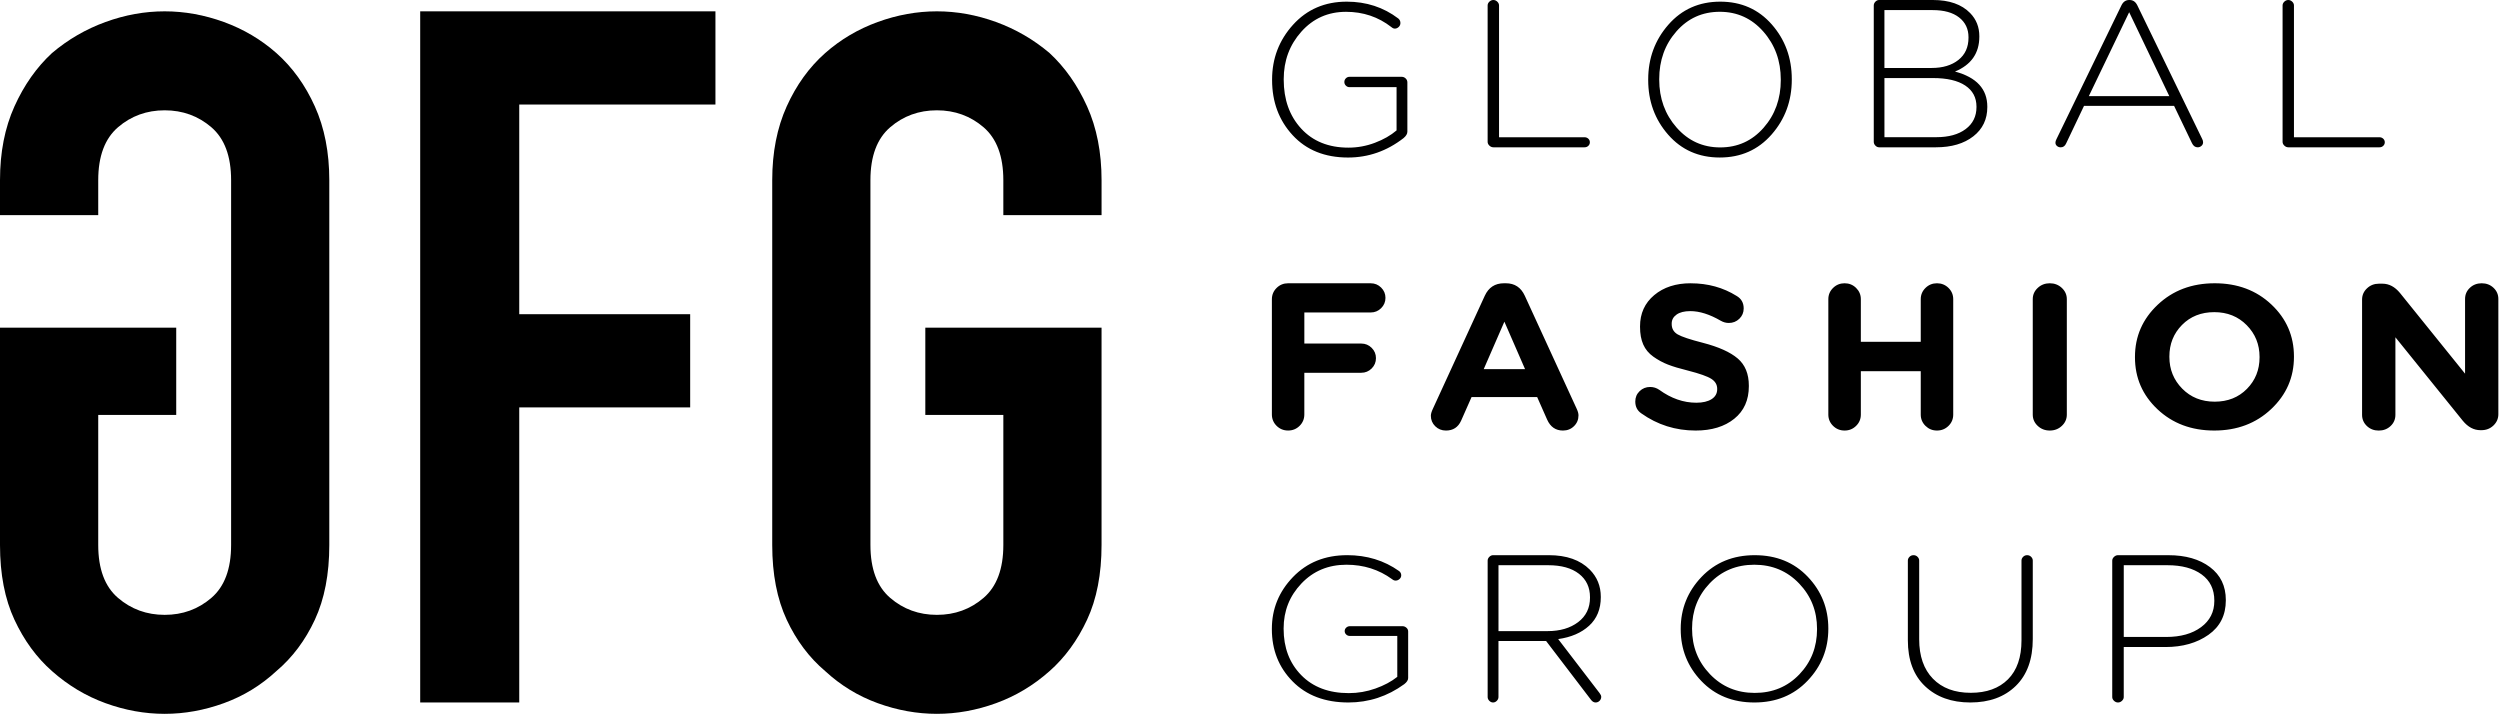
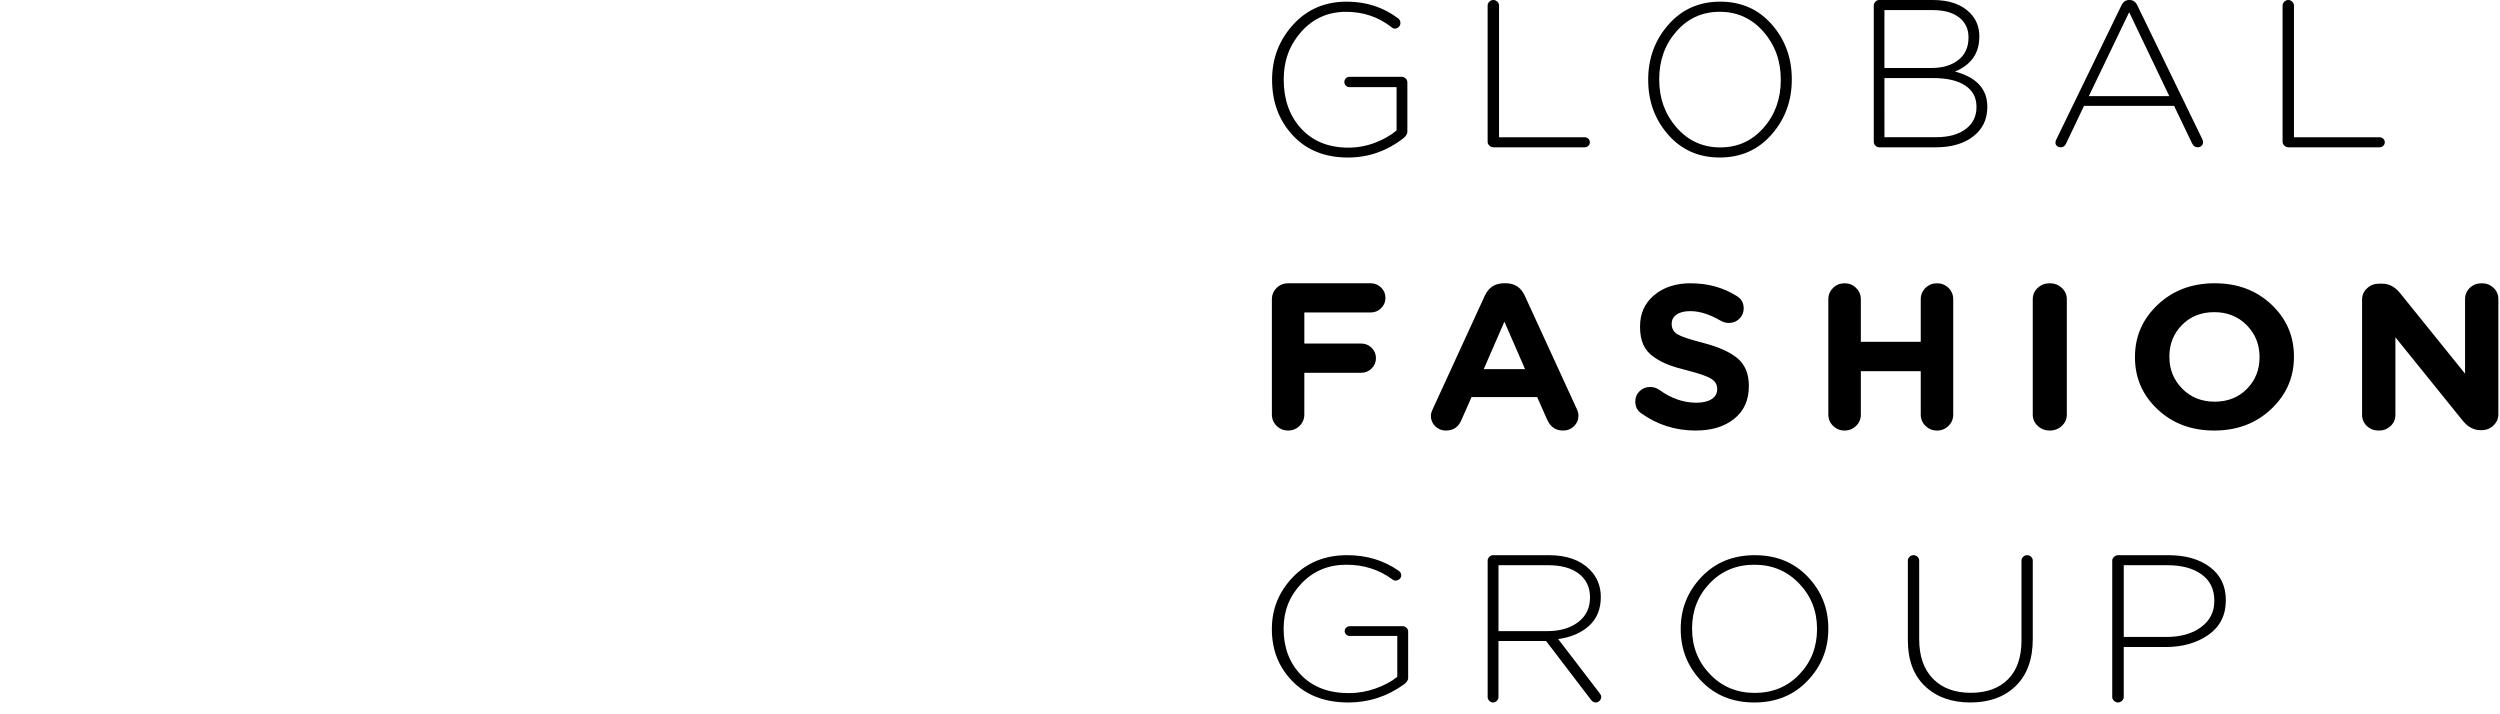
<svg xmlns="http://www.w3.org/2000/svg" xmlns:ns1="http://www.inkscape.org/namespaces/inkscape" xmlns:ns2="http://sodipodi.sourceforge.net/DTD/sodipodi-0.dtd" width="75.87mm" height="21.678mm" viewBox="0 0 75.87 21.678" version="1.1" id="svg8" ns1:version="1.0.1 (3bc2e813f5, 2020-09-07)" ns2:docname="Global Fashion Group.svg">
  <defs id="defs2" />
  <ns2:namedview id="base" pagecolor="#ffffff" bordercolor="#666666" borderopacity="1.0" ns1:pageopacity="0.0" ns1:pageshadow="2" ns1:zoom="0.98994949" ns1:cx="147.24727" ns1:cy="83.193077" ns1:document-units="mm" ns1:current-layer="layer1" ns1:document-rotation="0" showgrid="false" fit-margin-top="0" fit-margin-left="0" fit-margin-right="0" fit-margin-bottom="0" ns1:window-width="1280" ns1:window-height="961" ns1:window-x="-8" ns1:window-y="-8" ns1:window-maximized="1" />
  <g ns1:label="Layer 1" ns1:groupmode="layer" id="layer1" transform="translate(-55.805,-102.554)">
    <g id="g24" transform="matrix(0.446,0,0,0.446,55.805,102.554)">
      <path id="Fill-1" d="m 101.615,0 c -0.099,0 -0.19,0.037 -0.27,0.113 -0.08,0.076 -0.119,0.163 -0.119,0.258 v 9.281 c 0,0.095 0.04,0.18 0.119,0.256 0.08,0.076 0.17,0.115 0.27,0.115 h 6.209 c 0.099,0 0.184,-0.033 0.254,-0.1 0.069,-0.066 0.104,-0.147 0.104,-0.242 0,-0.095 -0.034,-0.176 -0.104,-0.242 -0.07,-0.066 -0.155,-0.1 -0.254,-0.1 h -5.822 V 0.371 c 0,-0.095 -0.04,-0.182 -0.119,-0.258 C 101.803,0.037 101.714,2e-5 101.615,2e-5 Z m 26.246,0 c -0.093,0 -0.176,0.039 -0.25,0.115 C 127.537,0.192 127.5,0.278 127.5,0.373 v 9.277 c 0,0.096 0.037,0.182 0.111,0.258 0.074,0.076 0.157,0.115 0.25,0.115 h 3.871 c 1.058,0 1.905,-0.25 2.541,-0.746 0.636,-0.496 0.953,-1.16 0.953,-1.99 v -0.027 c 0,-1.203 -0.733,-1.999 -2.199,-2.391 1.104,-0.458 1.656,-1.251 1.656,-2.377 v -0.029 c 0,-0.62 -0.207,-1.145 -0.625,-1.574 C 133.483,0.297 132.637,4e-5 131.523,4e-5 h -3.662 z m 17.018,0 c -0.228,0 -0.401,0.117 -0.52,0.352 l -4.436,9.135 c -0.039,0.075 -0.061,0.151 -0.061,0.227 0,0.085 0.034,0.158 0.104,0.219 0.069,0.061 0.155,0.092 0.254,0.092 0.168,0 0.292,-0.089 0.371,-0.268 l 1.215,-2.553 h 6.129 l 1.217,2.537 c 0.089,0.188 0.219,0.283 0.387,0.283 0.099,0 0.186,-0.034 0.26,-0.1 0.074,-0.066 0.109,-0.146 0.109,-0.24 0,-0.075 -0.019,-0.149 -0.059,-0.225 L 145.428,0.352 C 145.309,0.117 145.136,2e-5 144.908,2e-5 h -0.029 z m 10.826,0 c -0.099,0 -0.188,0.037 -0.268,0.113 -0.08,0.076 -0.119,0.163 -0.119,0.258 v 9.281 c 0,0.095 0.04,0.18 0.119,0.256 0.08,0.076 0.168,0.115 0.268,0.115 h 6.211 c 0.099,0 0.182,-0.033 0.252,-0.1 0.069,-0.066 0.105,-0.147 0.105,-0.242 0,-0.095 -0.036,-0.176 -0.105,-0.242 -0.07,-0.066 -0.153,-0.1 -0.252,-0.1 H 156.092 V 0.371 c 0,-0.095 -0.04,-0.182 -0.119,-0.258 C 155.893,0.037 155.804,2e-5 155.705,2e-5 Z M 91.639,0.113 c -1.488,0 -2.707,0.525 -3.656,1.574 -0.949,1.05 -1.424,2.293 -1.424,3.729 v 0.029 c 0,1.494 0.468,2.747 1.402,3.758 0.935,1.011 2.19,1.516 3.766,1.516 1.38,0 2.638,-0.439 3.773,-1.318 0.176,-0.146 0.264,-0.293 0.264,-0.439 V 5.607 c 0,-0.107 -0.039,-0.198 -0.117,-0.271 -0.078,-0.073 -0.168,-0.109 -0.266,-0.109 h -3.553 c -0.098,0 -0.18,0.033 -0.248,0.102 -0.069,0.068 -0.104,0.152 -0.104,0.25 0,0.098 0.035,0.18 0.104,0.248 0.068,0.068 0.15,0.104 0.248,0.104 h 3.201 v 2.943 c -0.402,0.342 -0.892,0.622 -1.475,0.842 -0.582,0.22 -1.182,0.33 -1.799,0.33 -1.351,0 -2.424,-0.433 -3.217,-1.297 -0.793,-0.864 -1.188,-1.975 -1.188,-3.332 v -0.029 c 0,-1.26 0.4,-2.338 1.203,-3.236 0.802,-0.898 1.815,-1.348 3.039,-1.348 1.165,0 2.193,0.346 3.084,1.039 0.078,0.068 0.156,0.104 0.234,0.104 0.098,0 0.185,-0.038 0.264,-0.111 0.078,-0.073 0.117,-0.162 0.117,-0.27 0,-0.127 -0.049,-0.23 -0.146,-0.309 C 94.138,0.494 92.97,0.113 91.639,0.113 Z m 25.412,0 c -1.435,0 -2.611,0.523 -3.527,1.568 -0.916,1.045 -1.373,2.289 -1.373,3.734 v 0.029 c 0,1.445 0.452,2.686 1.359,3.721 0.907,1.035 2.077,1.553 3.512,1.553 1.435,0 2.611,-0.521 3.527,-1.566 0.916,-1.045 1.373,-2.291 1.373,-3.736 v -0.029 c -1e-5,-1.445 -0.452,-2.685 -1.359,-3.721 -0.907,-1.035 -2.078,-1.553 -3.512,-1.553 z m 11.174,0.574 h 3.285 c 0.77,0 1.37,0.166 1.797,0.5 0.427,0.334 0.639,0.785 0.639,1.348 v 0.027 c 0,0.649 -0.228,1.155 -0.688,1.518 -0.459,0.363 -1.067,0.545 -1.818,0.545 h -3.215 v -3.938 z m -11.203,0.115 c 1.185,0 2.174,0.449 2.965,1.348 0.791,0.899 1.186,1.986 1.186,3.266 v 0.029 c 0,1.279 -0.39,2.363 -1.172,3.252 -0.782,0.889 -1.765,1.334 -2.949,1.334 -1.185,0 -2.174,-0.449 -2.965,-1.348 -0.791,-0.898 -1.186,-1.988 -1.186,-3.268 v -0.029 c 0,-1.279 0.39,-2.363 1.172,-3.252 0.782,-0.889 1.765,-1.332 2.949,-1.332 z m 27.857,0.029 2.73,5.709 h -5.475 z m -16.654,4.48 h 3.299 c 0.956,0 1.688,0.169 2.199,0.508 0.51,0.339 0.766,0.819 0.766,1.439 v 0.027 c 0,0.63 -0.245,1.131 -0.736,1.498 -0.492,0.368 -1.157,0.551 -1.992,0.551 h -3.535 V 5.312 Z" mask="none" style="fill:#000000;fill-rule:evenodd;stroke:none;stroke-width:1" />
      <path id="Fill-15" d="m 91.662,37.777 c -1.499,0 -2.725,0.496 -3.682,1.488 -0.956,0.992 -1.436,2.167 -1.436,3.523 v 0.027 c 0,1.412 0.47,2.596 1.412,3.551 0.941,0.955 2.207,1.434 3.795,1.434 1.39,0 2.657,-0.415 3.801,-1.246 0.177,-0.138 0.266,-0.278 0.266,-0.416 V 42.969 c 0,-0.101 -0.04,-0.187 -0.119,-0.256 -0.079,-0.069 -0.167,-0.104 -0.266,-0.104 h -3.578 c -0.099,0 -0.183,0.033 -0.252,0.098 -0.069,0.065 -0.104,0.142 -0.104,0.234 0,0.092 0.034,0.172 0.104,0.236 0.069,0.065 0.153,0.096 0.252,0.096 h 3.223 v 2.783 c -0.405,0.323 -0.9,0.587 -1.486,0.795 -0.587,0.208 -1.189,0.312 -1.811,0.312 -1.361,0 -2.442,-0.408 -3.24,-1.225 -0.799,-0.817 -1.197,-1.867 -1.197,-3.15 v -0.027 c 0,-1.191 0.404,-2.209 1.213,-3.059 0.808,-0.849 1.828,-1.275 3.061,-1.275 1.173,0 2.21,0.329 3.107,0.984 0.079,0.065 0.157,0.096 0.236,0.096 0.099,0 0.187,-0.034 0.266,-0.104 0.079,-0.069 0.119,-0.154 0.119,-0.256 0,-0.12 -0.05,-0.217 -0.148,-0.291 -1.016,-0.72 -2.194,-1.08 -3.535,-1.08 z m 9.934,0 c -0.094,0 -0.18,0.039 -0.256,0.115 -0.076,0.076 -0.113,0.161 -0.113,0.256 v 9.281 c 0,0.095 0.038,0.182 0.113,0.258 0.076,0.076 0.162,0.113 0.256,0.113 0.094,0 0.178,-0.037 0.254,-0.113 0.075,-0.076 0.113,-0.163 0.113,-0.258 v -3.814 h 3.24 l 3.043,3.986 c 0.094,0.133 0.203,0.199 0.326,0.199 0.104,0 0.194,-0.037 0.27,-0.113 0.075,-0.076 0.113,-0.167 0.113,-0.271 0,-0.076 -0.038,-0.161 -0.113,-0.256 l -2.816,-3.674 c 0.877,-0.123 1.579,-0.426 2.107,-0.91 0.528,-0.484 0.793,-1.131 0.793,-1.938 v -0.027 c 0,-0.731 -0.25,-1.348 -0.75,-1.852 -0.651,-0.655 -1.579,-0.982 -2.787,-0.982 h -3.793 z m 17.805,0 c -1.475,0 -2.681,0.495 -3.623,1.482 -0.942,0.988 -1.414,2.164 -1.414,3.529 v 0.027 c 0,1.366 0.466,2.54 1.398,3.518 0.932,0.978 2.137,1.467 3.611,1.467 1.475,0 2.681,-0.493 3.623,-1.48 0.942,-0.987 1.412,-2.165 1.412,-3.531 v -0.027 c 0,-1.366 -0.466,-2.537 -1.398,-3.516 -0.932,-0.978 -2.135,-1.469 -3.609,-1.469 z m 10.803,0 c -0.109,0 -0.199,0.039 -0.273,0.113 -0.074,0.075 -0.111,0.159 -0.111,0.252 v 5.424 c 0,1.346 0.39,2.389 1.17,3.127 0.78,0.738 1.807,1.107 3.08,1.107 1.293,0 2.326,-0.377 3.096,-1.129 0.77,-0.752 1.154,-1.816 1.154,-3.189 v -5.34 c 0,-0.093 -0.037,-0.177 -0.111,-0.252 -0.074,-0.075 -0.165,-0.113 -0.273,-0.113 -0.109,0 -0.199,0.039 -0.273,0.113 -0.074,0.075 -0.111,0.159 -0.111,0.252 v 5.424 c 0,1.159 -0.306,2.046 -0.918,2.658 -0.612,0.612 -1.457,0.918 -2.533,0.918 -1.096,0 -1.954,-0.321 -2.576,-0.961 -0.622,-0.64 -0.934,-1.534 -0.934,-2.684 v -5.355 c 0,-0.093 -0.037,-0.177 -0.111,-0.252 -0.074,-0.075 -0.165,-0.113 -0.273,-0.113 z m 13.914,0 c -0.1,0 -0.189,0.039 -0.27,0.115 -0.08,0.076 -0.121,0.161 -0.121,0.256 v 9.283 c 0,0.095 0.041,0.18 0.121,0.256 0.08,0.076 0.169,0.113 0.27,0.113 0.1,0 0.191,-0.037 0.271,-0.113 0.08,-0.076 0.121,-0.161 0.121,-0.256 v -3.404 h 2.84 c 1.163,0 2.139,-0.277 2.926,-0.832 0.787,-0.555 1.18,-1.336 1.18,-2.342 v -0.029 c 0,-0.949 -0.36,-1.693 -1.076,-2.234 -0.717,-0.541 -1.66,-0.812 -2.832,-0.812 z m -24.744,0.65 c 1.218,0 2.232,0.426 3.045,1.275 0.813,0.849 1.221,1.877 1.221,3.086 v 0.027 c 0,1.209 -0.402,2.235 -1.205,3.074 -0.804,0.84 -1.816,1.26 -3.033,1.26 -1.218,0 -2.234,-0.424 -3.047,-1.273 -0.813,-0.849 -1.219,-1.879 -1.219,-3.088 v -0.027 c 0,-1.209 0.401,-2.234 1.205,-3.074 0.804,-0.84 1.816,-1.26 3.033,-1.26 z m -17.41,0.033 h 3.383 c 0.896,0 1.594,0.195 2.094,0.584 0.5,0.389 0.75,0.92 0.75,1.594 v 0.029 c 0,0.702 -0.269,1.258 -0.807,1.666 -0.538,0.408 -1.231,0.611 -2.08,0.611 h -3.34 z m 42.547,0 h 2.977 c 0.972,0 1.746,0.209 2.322,0.627 0.576,0.418 0.863,1.011 0.863,1.779 v 0.029 c 0,0.74 -0.299,1.333 -0.9,1.779 -0.601,0.446 -1.393,0.668 -2.375,0.668 h -2.887 v -4.883 z" mask="none" style="fill:#000000;fill-rule:evenodd;stroke:none;stroke-width:1" />
      <path id="Fill-25" d="m 87.65,19.275 c -0.306,0 -0.568,0.105 -0.783,0.318 -0.215,0.213 -0.322,0.471 -0.322,0.773 v 7.836 c 0,0.303 0.107,0.562 0.322,0.775 0.215,0.213 0.477,0.318 0.783,0.318 0.306,0 0.566,-0.105 0.781,-0.318 0.215,-0.213 0.322,-0.472 0.322,-0.775 V 25.365 H 92.625 c 0.277,0 0.513,-0.097 0.709,-0.291 0.196,-0.194 0.293,-0.429 0.293,-0.703 0,-0.274 -0.097,-0.509 -0.293,-0.703 -0.196,-0.194 -0.432,-0.291 -0.709,-0.291 h -3.871 v -2.115 h 4.516 c 0.277,0 0.513,-0.097 0.709,-0.291 0.196,-0.194 0.295,-0.429 0.295,-0.703 0,-0.274 -0.099,-0.507 -0.295,-0.701 -0.196,-0.194 -0.432,-0.291 -0.709,-0.291 z m 14.686,0 c -0.609,0 -1.044,0.283 -1.305,0.852 l -3.537,7.703 c -0.087,0.186 -0.131,0.34 -0.131,0.461 0,0.28 0.099,0.517 0.297,0.713 0.198,0.196 0.443,0.293 0.732,0.293 0.483,0 0.826,-0.223 1.029,-0.67 l 0.711,-1.607 h 4.465 l 0.68,1.537 c 0.222,0.494 0.581,0.74 1.074,0.74 0.299,0 0.551,-0.1 0.754,-0.301 0.203,-0.2 0.303,-0.443 0.303,-0.732 0,-0.121 -0.038,-0.266 -0.115,-0.434 l -3.537,-7.703 c -0.261,-0.568 -0.69,-0.852 -1.289,-0.852 z m 12.709,0 c -1.014,0 -1.842,0.269 -2.484,0.807 -0.643,0.538 -0.965,1.247 -0.965,2.129 v 0.029 c 0,0.473 0.073,0.874 0.219,1.203 0.146,0.33 0.375,0.605 0.689,0.828 0.314,0.223 0.645,0.403 0.992,0.537 0.347,0.135 0.802,0.271 1.365,0.41 0.797,0.204 1.329,0.393 1.592,0.564 0.263,0.172 0.393,0.395 0.393,0.674 v 0.027 c 0,0.288 -0.126,0.513 -0.379,0.676 -0.254,0.162 -0.6,0.244 -1.041,0.244 -0.873,0 -1.713,-0.292 -2.52,-0.877 -0.188,-0.13 -0.396,-0.195 -0.621,-0.195 -0.281,0 -0.52,0.095 -0.717,0.285 -0.197,0.19 -0.295,0.425 -0.295,0.703 0,0.353 0.136,0.621 0.408,0.807 1.098,0.78 2.331,1.17 3.701,1.17 1.088,0 1.963,-0.267 2.625,-0.801 C 118.669,27.962 119,27.224 119,26.277 V 26.248 c 0,-0.807 -0.253,-1.426 -0.76,-1.857 -0.507,-0.432 -1.295,-0.786 -2.365,-1.064 -0.873,-0.223 -1.445,-0.414 -1.717,-0.572 -0.272,-0.158 -0.408,-0.393 -0.408,-0.709 v -0.027 c 0,-0.251 0.109,-0.455 0.33,-0.613 0.22,-0.158 0.534,-0.236 0.938,-0.236 0.629,0 1.318,0.218 2.068,0.654 0.178,0.102 0.361,0.152 0.549,0.152 0.282,0 0.52,-0.095 0.717,-0.285 0.197,-0.19 0.297,-0.425 0.297,-0.703 0,-0.38 -0.16,-0.664 -0.479,-0.85 -0.92,-0.575 -1.962,-0.861 -3.125,-0.861 z m 10.471,0 c -0.307,0 -0.568,0.105 -0.783,0.316 -0.215,0.211 -0.324,0.465 -0.324,0.766 v 7.855 c 0,0.3 0.109,0.556 0.324,0.768 0.216,0.211 0.477,0.316 0.783,0.316 0.306,0 0.566,-0.105 0.781,-0.316 0.215,-0.211 0.324,-0.467 0.324,-0.768 v -2.955 h 4.076 v 2.955 c 0,0.3 0.109,0.556 0.324,0.768 0.216,0.211 0.475,0.316 0.781,0.316 0.306,0 0.568,-0.105 0.783,-0.316 0.215,-0.211 0.322,-0.467 0.322,-0.768 v -7.855 c 0,-0.3 -0.107,-0.554 -0.322,-0.766 -0.215,-0.211 -0.477,-0.316 -0.783,-0.316 -0.306,0 -0.566,0.105 -0.781,0.316 -0.215,0.211 -0.324,0.465 -0.324,0.766 v 2.9 h -4.076 v -2.9 c 0,-0.3 -0.109,-0.554 -0.324,-0.766 -0.215,-0.211 -0.475,-0.316 -0.781,-0.316 z m 13.961,0 c -0.321,0 -0.595,0.105 -0.82,0.316 -0.226,0.211 -0.338,0.465 -0.338,0.766 v 7.855 c 0,0.3 0.112,0.556 0.338,0.768 0.226,0.211 0.499,0.316 0.82,0.316 0.321,0 0.595,-0.105 0.82,-0.316 0.226,-0.211 0.34,-0.467 0.34,-0.768 v -7.855 c 0,-0.3 -0.114,-0.554 -0.34,-0.766 -0.226,-0.211 -0.499,-0.316 -0.82,-0.316 z m 11.221,0 c -1.551,0 -2.843,0.485 -3.875,1.459 -1.033,0.974 -1.549,2.157 -1.549,3.551 v 0.029 c 0,1.394 0.51,2.571 1.533,3.535 1.022,0.964 2.31,1.447 3.861,1.447 1.551,0 2.843,-0.487 3.875,-1.461 1.033,-0.974 1.549,-2.157 1.549,-3.551 v -0.027 c 0,-1.393 -0.512,-2.573 -1.535,-3.537 -1.023,-0.964 -2.309,-1.445 -3.859,-1.445 z m 18.17,0 c -0.318,0 -0.586,0.102 -0.805,0.309 -0.219,0.207 -0.328,0.46 -0.328,0.76 v 5.082 l -4.428,-5.49 c -0.348,-0.422 -0.746,-0.633 -1.193,-0.633 H 161.875 c -0.318,0 -0.589,0.105 -0.812,0.316 -0.224,0.211 -0.336,0.467 -0.336,0.768 v 7.84 c 0,0.3 0.11,0.555 0.328,0.762 0.219,0.207 0.487,0.309 0.805,0.309 0.318,0 0.588,-0.102 0.807,-0.309 0.219,-0.206 0.328,-0.461 0.328,-0.762 v -5.277 l 4.59,5.686 c 0.348,0.422 0.746,0.635 1.193,0.635 h 0.074 c 0.318,0 0.589,-0.105 0.812,-0.316 C 169.887,28.742 170,28.486 170,28.186 v -7.842 c 0,-0.3 -0.11,-0.553 -0.328,-0.76 -0.219,-0.206 -0.487,-0.309 -0.805,-0.309 z m -18.199,1.965 c 0.892,0 1.627,0.296 2.209,0.887 0.582,0.591 0.873,1.309 0.873,2.158 v 0.029 c 0,0.849 -0.285,1.563 -0.857,2.145 -0.572,0.581 -1.304,0.873 -2.195,0.873 -0.892,0 -1.629,-0.296 -2.211,-0.887 -0.582,-0.591 -0.873,-1.311 -0.873,-2.16 v -0.027 c 0,-0.849 0.285,-1.563 0.857,-2.145 0.572,-0.581 1.305,-0.873 2.197,-0.873 z m -48.303,0.648 1.406,3.229 h -2.812 z" mask="none" style="fill:#000000;fill-rule:evenodd;stroke:none;stroke-width:1" />
-       <path id="Fill-39" d="m 11.205,0.771 c -1.354,0 -2.696,0.242 -4.029,0.727 C 5.844,1.983 4.631,2.685 3.539,3.609 2.491,4.578 1.637,5.789 0.982,7.242 0.327,8.695 0,10.368 0,12.26 v 2.377 h 6.684 v -2.377 c 0,-1.628 0.449,-2.829 1.344,-3.6 0.896,-0.77 1.955,-1.154 3.178,-1.154 1.223,0 2.283,0.385 3.178,1.154 0.896,0.771 1.342,1.972 1.342,3.6 v 24.824 c 0,1.629 -0.446,2.828 -1.342,3.598 -0.895,0.771 -1.955,1.156 -3.178,1.156 -1.223,0 -2.282,-0.386 -3.178,-1.156 C 7.132,39.912 6.684,38.713 6.684,37.084 v -8.848 h 5.307 V 22.295 H 0 v 14.789 c 0,1.981 0.327,3.676 0.982,5.084 0.655,1.409 1.508,2.574 2.557,3.498 1.092,0.968 2.305,1.696 3.637,2.18 1.333,0.484 2.675,0.727 4.029,0.727 1.354,0 2.697,-0.243 4.029,-0.727 1.333,-0.484 2.522,-1.211 3.57,-2.18 1.093,-0.924 1.966,-2.089 2.621,-3.498 0.655,-1.408 0.982,-3.103 0.982,-5.084 V 12.26 c 0,-1.892 -0.327,-3.565 -0.982,-5.018 C 20.771,5.789 19.897,4.578 18.805,3.609 17.757,2.685 16.567,1.983 15.234,1.498 13.902,1.014 12.559,0.771 11.205,0.771 Z m 17.387,0 v 47.029 h 6.74 V 27.721 H 46.963 V 21.379 H 35.332 V 7.111 H 48.682 V 0.771 Z m 35.158,0 c -1.354,0 -2.698,0.243 -4.029,0.727 -1.333,0.485 -2.522,1.187 -3.57,2.111 -1.093,0.968 -1.966,2.18 -2.621,3.633 -0.655,1.452 -0.984,3.126 -0.984,5.018 v 24.824 c 0,1.981 0.329,3.676 0.984,5.084 0.655,1.409 1.529,2.574 2.621,3.498 1.048,0.968 2.237,1.696 3.57,2.18 1.332,0.484 2.675,0.727 4.029,0.727 1.354,0 2.696,-0.243 4.029,-0.727 1.332,-0.483 2.545,-1.211 3.637,-2.18 1.048,-0.925 1.899,-2.089 2.555,-3.498 0.655,-1.408 0.984,-3.103 0.984,-5.084 V 22.295 H 62.963 v 5.941 h 5.309 v 8.848 c 0,1.629 -0.449,2.828 -1.344,3.598 -0.896,0.771 -1.955,1.156 -3.178,1.156 -1.223,0 -2.283,-0.386 -3.178,-1.156 -0.896,-0.769 -1.344,-1.969 -1.344,-3.598 V 12.26 c 0,-1.628 0.448,-2.829 1.344,-3.6 0.895,-0.77 1.955,-1.154 3.178,-1.154 1.223,0 2.282,0.385 3.178,1.154 0.895,0.771 1.344,1.972 1.344,3.6 v 2.377 h 6.684 v -2.377 c 0,-1.892 -0.329,-3.565 -0.984,-5.018 C 73.315,5.789 72.464,4.578 71.416,3.609 70.324,2.685 69.111,1.983 67.779,1.498 66.446,1.014 65.104,0.771 63.75,0.771 Z" mask="none" style="fill:#000000;fill-rule:evenodd;stroke:none;stroke-width:1" />
    </g>
  </g>
</svg>